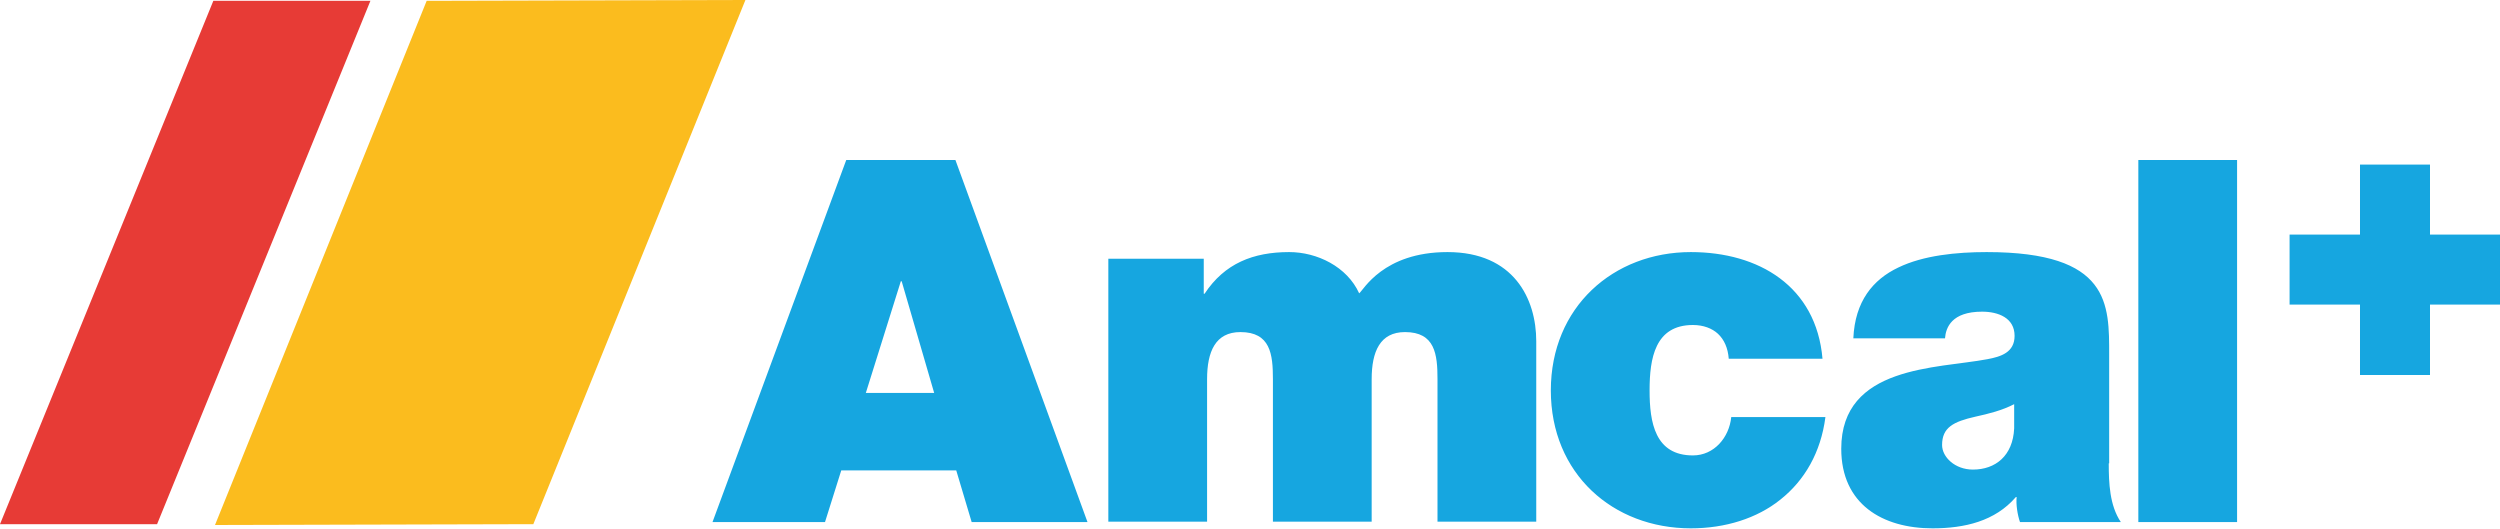
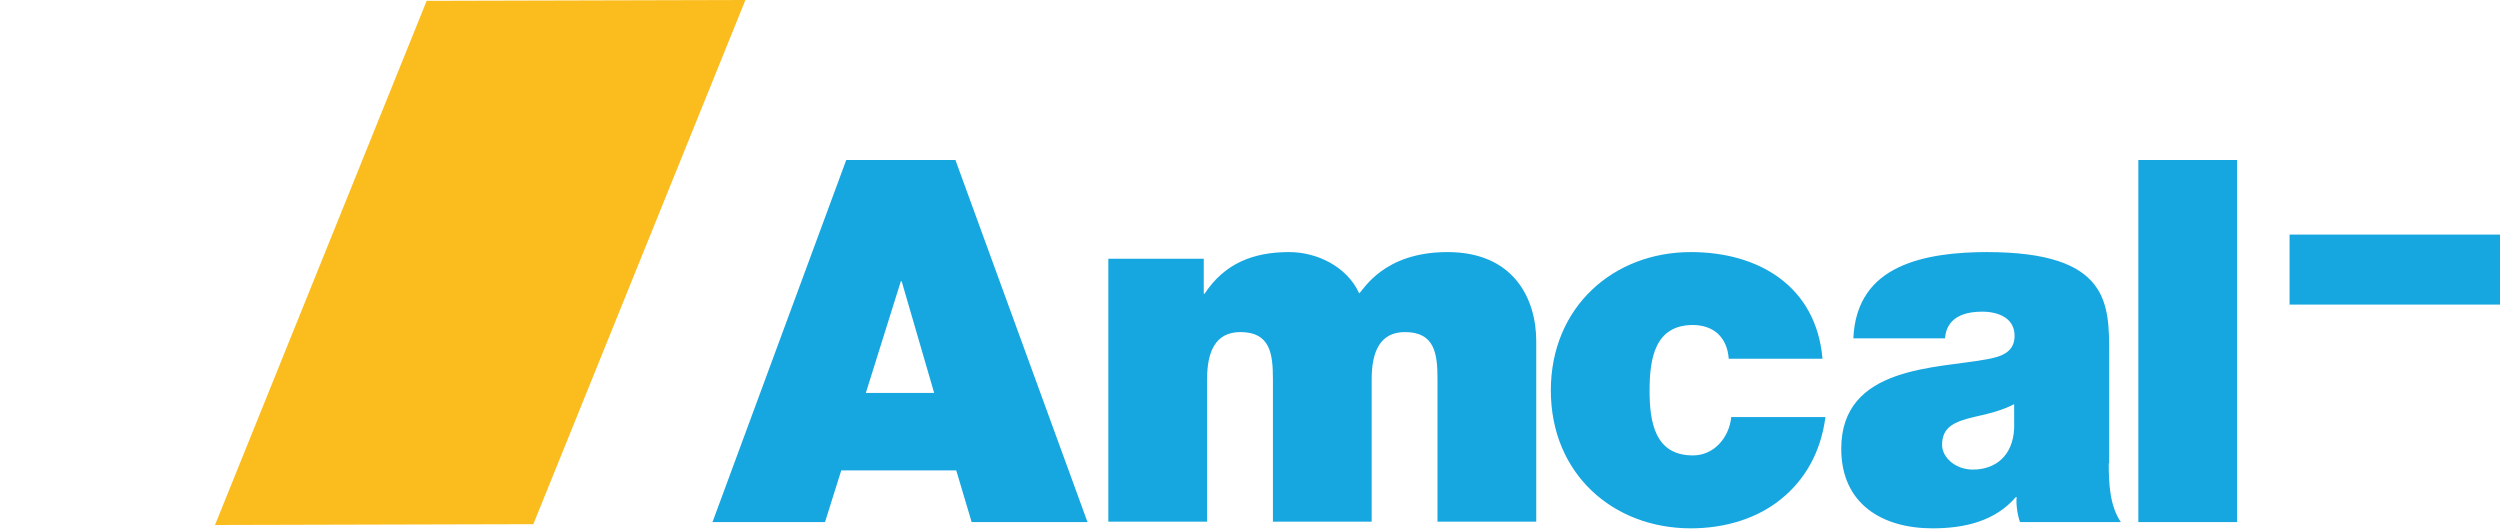
<svg xmlns="http://www.w3.org/2000/svg" width="600" height="127" viewBox="0 0 600 127" fill="none">
-   <path d="M583.2 39.5H566.4V90H583.2V39.5Z" fill="#16A6E0" />
  <path d="M600 56.3H549.5V73.1H600V56.3Z" fill="#16A6E0" />
  <path d="M203.1 38.4H229.3L261 125.3H233.2L229.5 112.9H201.9L198 125.3H171L203.1 38.4ZM224.2 94.3L216.4 67.5H216.2L207.8 94.3H224.2ZM266.1 62.1H288.9V70.5H289.1C293.9 63.2 300.8 60.5 309.4 60.5C316.1 60.5 323.3 64 326.2 70.4C327.2 69.7 331.9 60.5 347.4 60.5C363.3 60.5 368.7 71.7 368.7 81.9V125.2H345V91C345 85 344.4 79.7 337.2 79.7C331.2 79.7 329.2 84.4 329.2 91V125.2H305.5V91C305.5 85 304.9 79.7 297.7 79.7C291.7 79.7 289.7 84.4 289.7 91V125.2H266V62.1H266.1ZM414.9 86.1C414.7 83.5 413.8 81.5 412.3 80.1C410.9 78.8 408.8 78 406.3 78C397.2 78 395.9 86 395.9 93.7C395.9 101.4 397.2 109.3 406.3 109.3C411.4 109.3 415 105 415.5 100.1H438.1C437 108.6 433.1 115.3 427.3 119.9C421.7 124.4 414.1 126.8 405.8 126.8C387.1 126.8 372.2 113.7 372.2 93.7C372.2 73.7 387.2 60.5 405.8 60.5C422.1 60.5 435.9 68.7 437.4 86.1H414.9ZM506.1 111.2C506.1 115.9 506.3 121.3 509 125.3H484.8C484.2 123.6 483.8 121 484 119.3H483.8C478.8 125.1 471.5 126.8 463.8 126.8C451.8 126.8 441.9 121 441.9 107.7C441.9 87.7 464.9 88.5 477 86.2C480.2 85.6 483.5 84.6 483.5 80.6C483.5 76.3 479.6 74.8 475.7 74.8C468.4 74.8 467 78.6 466.8 81.2H444.8C445.2 72.3 449.5 67.1 455.6 64.2C461.6 61.3 469.5 60.5 476.8 60.5C506.5 60.5 506.2 73 506.2 85.2V111.2H506.1ZM483.4 97C480.5 98.5 477.3 99.3 474.1 100C468.8 101.2 466.1 102.6 466.1 106.8C466.1 109.7 469.2 112.7 473.5 112.7C478.9 112.7 483.1 109.4 483.4 102.8V97ZM513.2 38.4H536.9V125.3H513.2V38.4Z" fill="#16A6E0" />
  <path d="M102.4 0.2L51.6 126L128 125.8L178.9 0L102.4 0.2Z" fill="#FBBC1E" />
-   <path d="M51.2 0.2L0 125.8H37.7L88.9 0.2H51.2Z" fill="#E73B36" />
</svg>